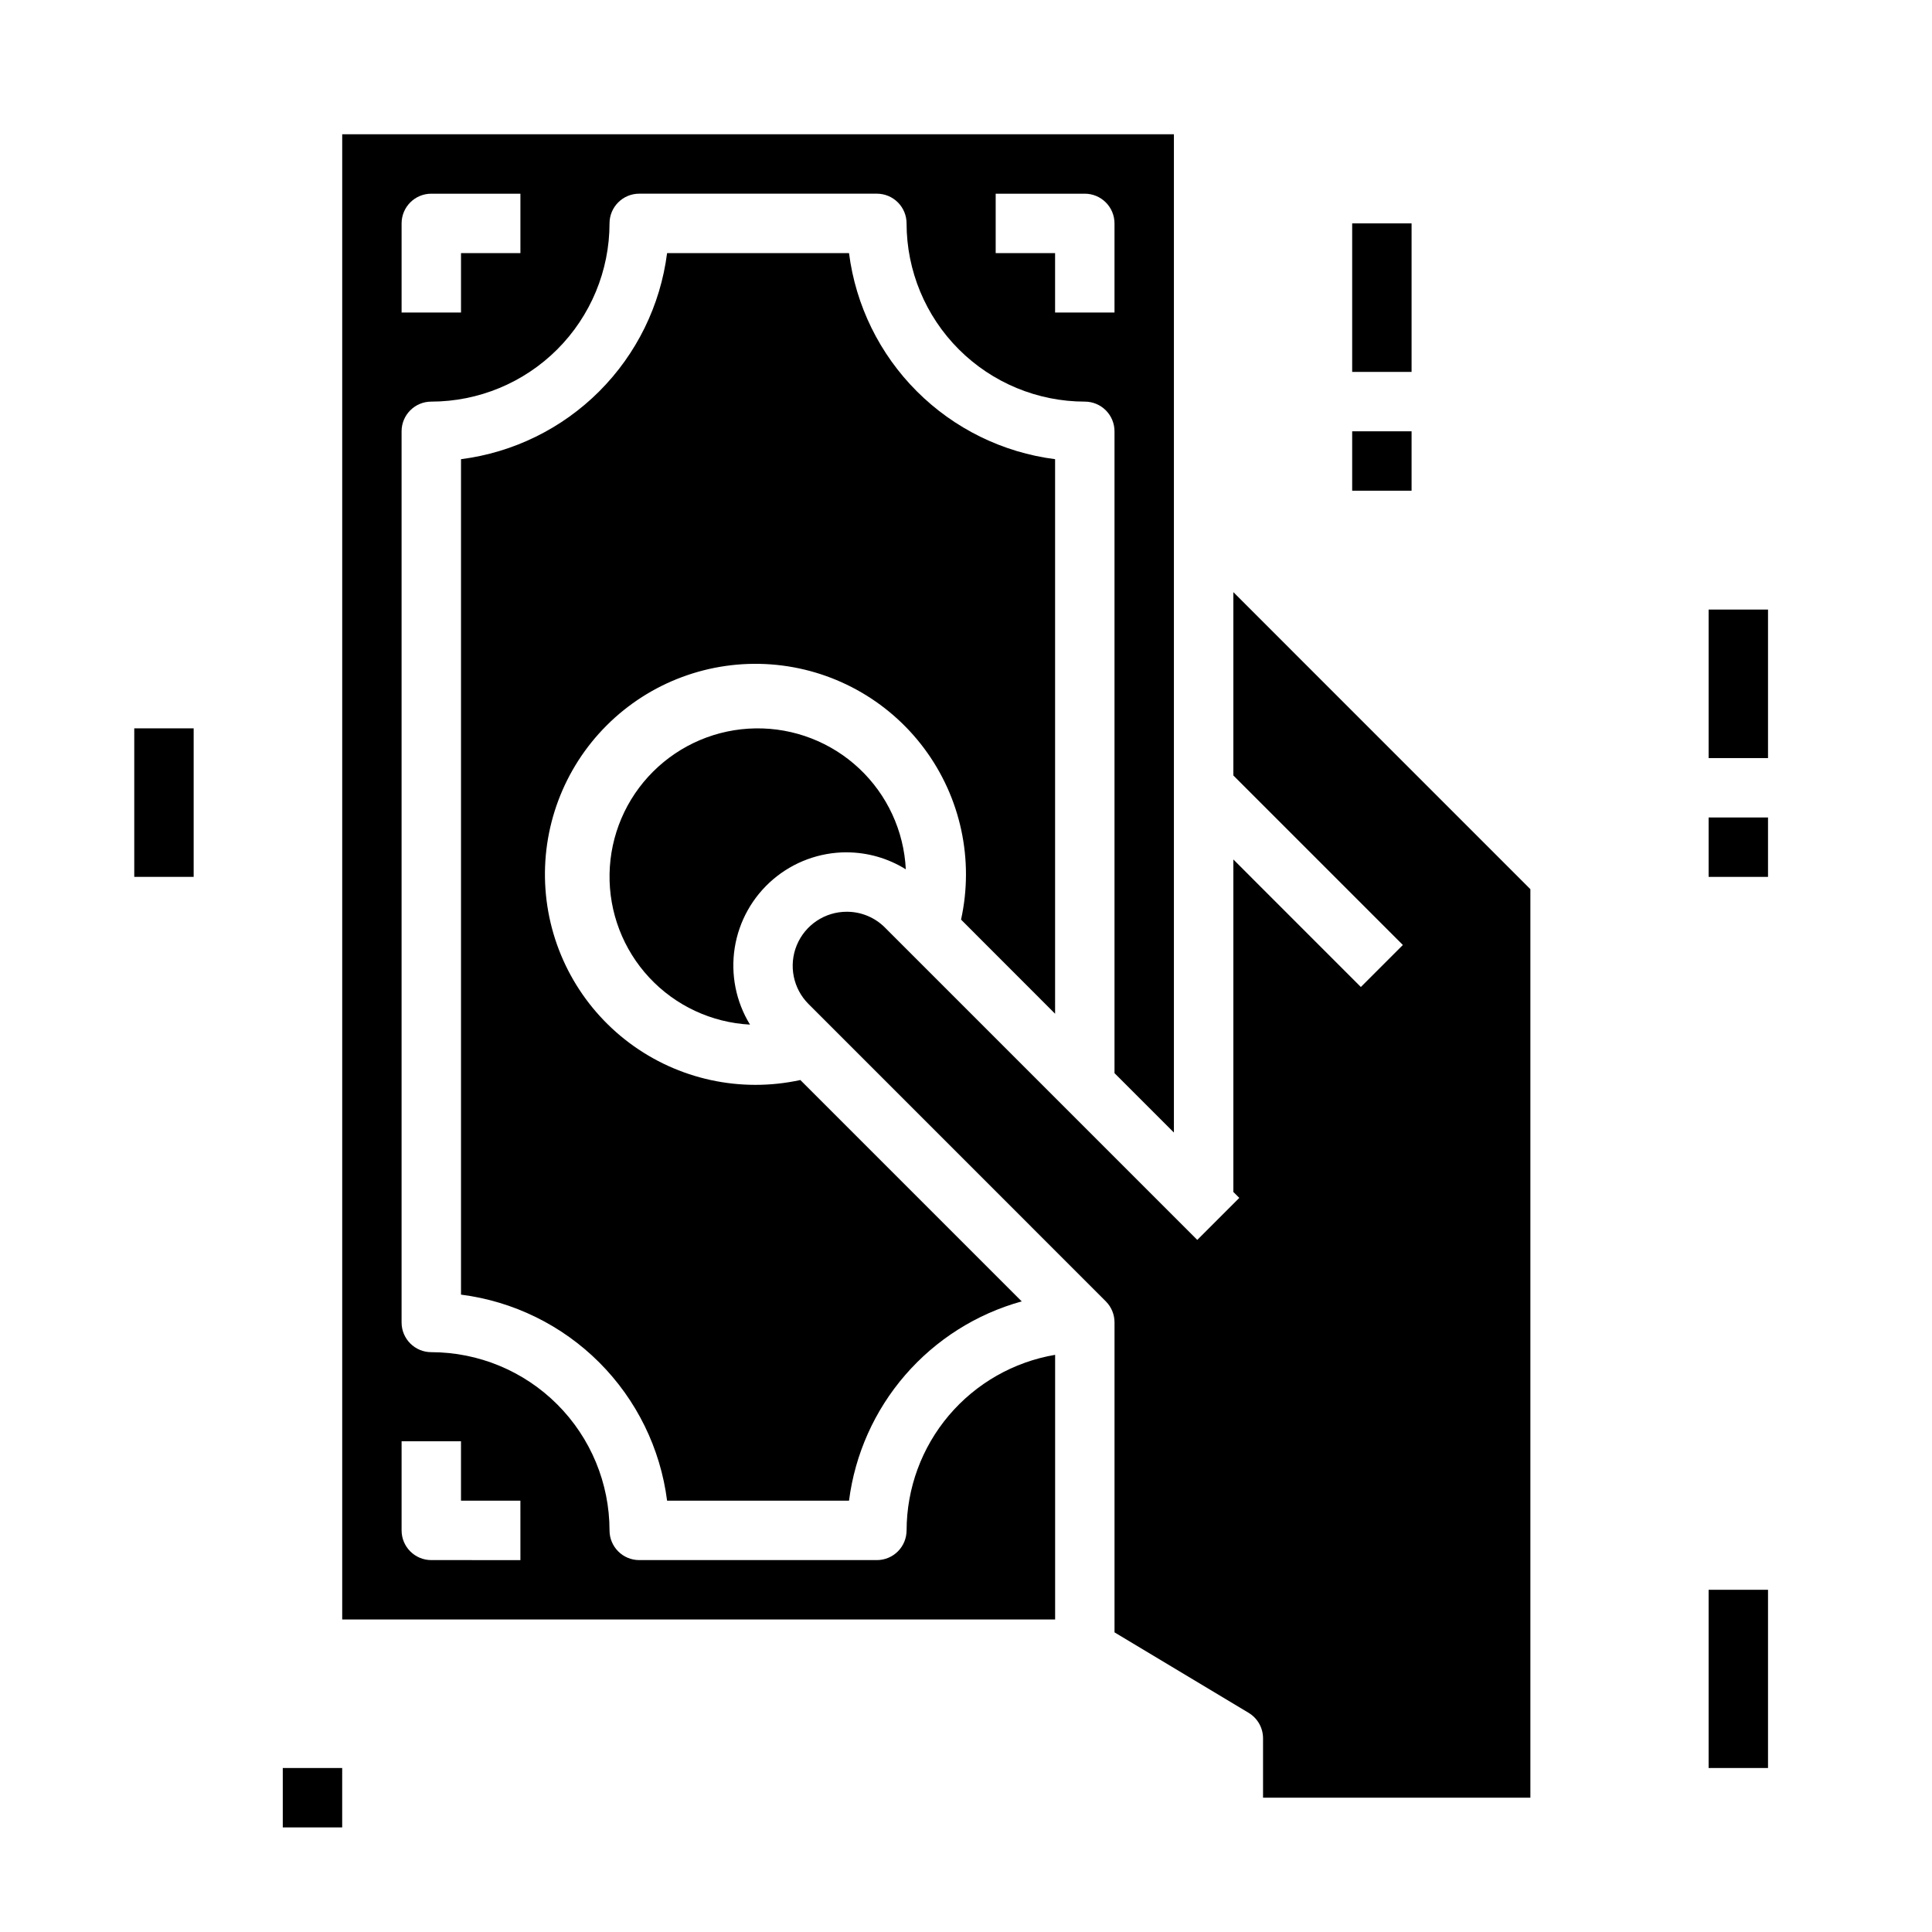
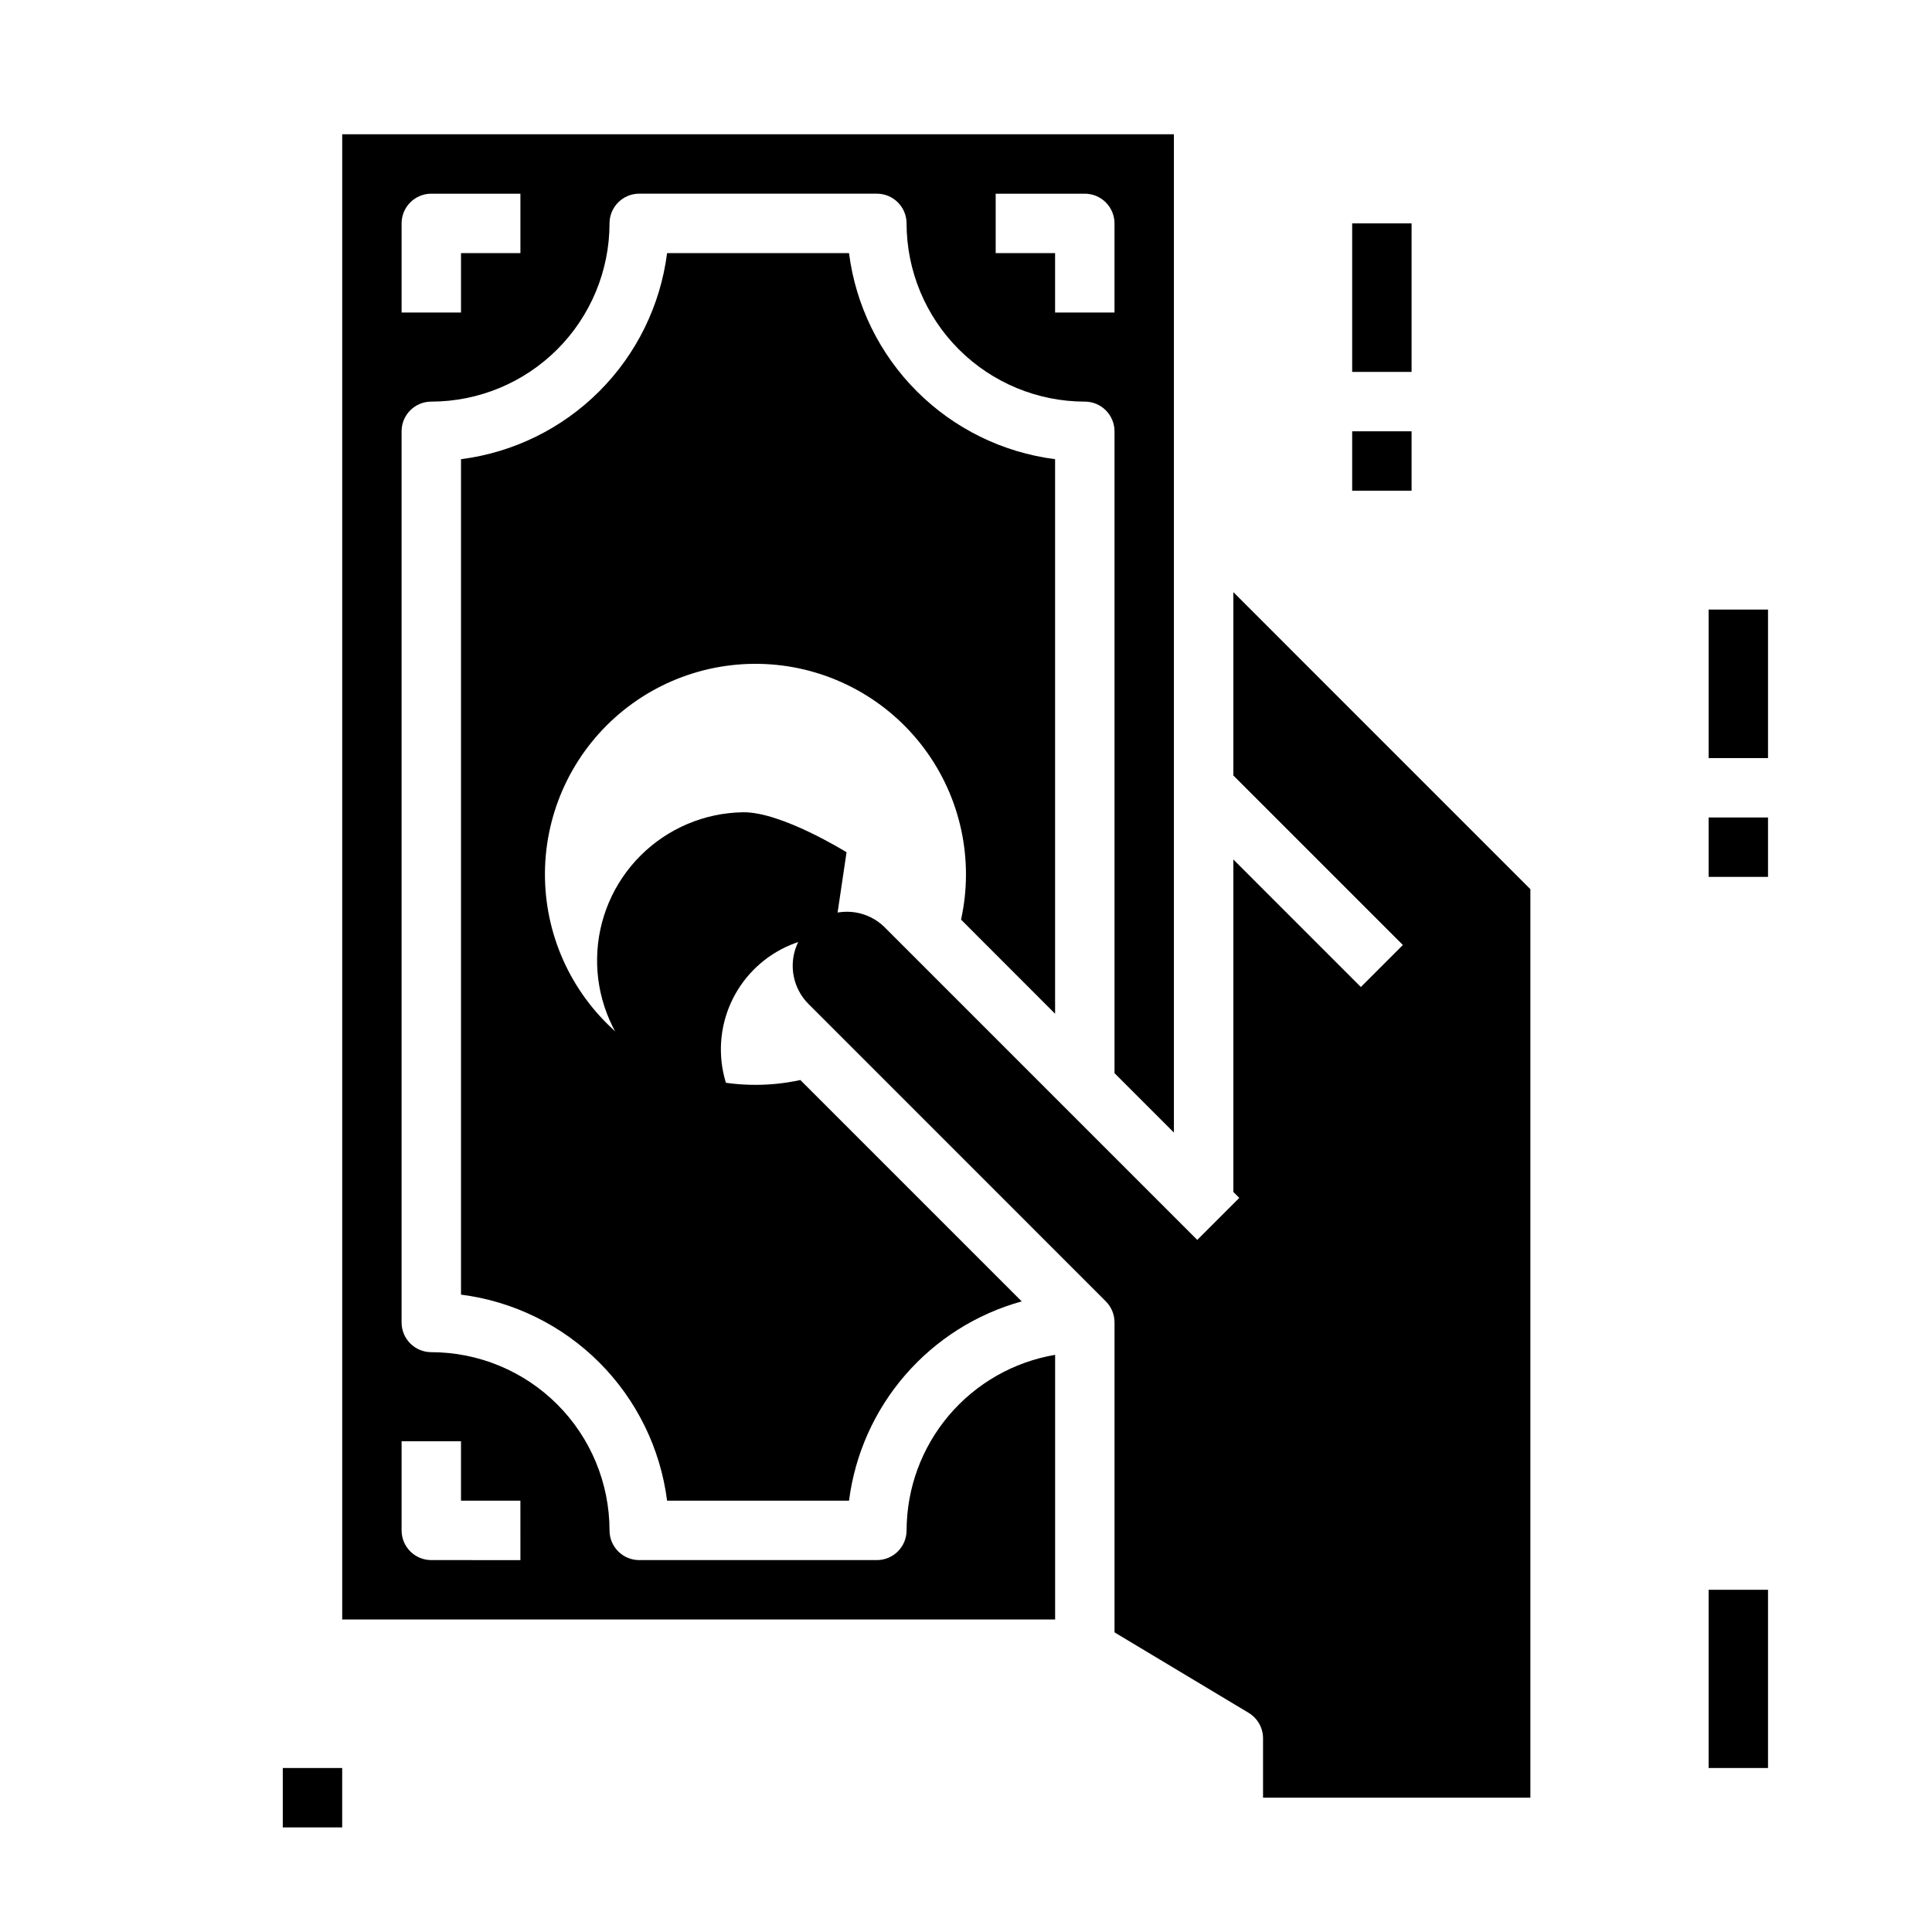
<svg xmlns="http://www.w3.org/2000/svg" fill="#000000" width="800px" height="800px" version="1.1" viewBox="144 144 512 512">
  <g>
    <path d="m596.8 565.31h15.742v47.23h-15.742z" />
    <path d="m596.8 305.54h15.742v39.359h-15.742z" />
    <path d="m596.8 360.64h15.742v15.742h-15.742z" />
    <path d="m218.94 612.54h15.742v15.742h-15.742z" />
-     <path d="m179.58 337.02h15.742v39.359h-15.742z" />
    <path d="m502.34 203.2h15.742v39.359h-15.742z" />
    <path d="m502.34 258.3h15.742v15.742h-15.742z" />
    <path d="m470.85 300.92v48.586l44.926 44.926-11.133 11.133-33.793-33.797v88.113l1.574 1.574-11.133 11.133-82.766-82.77c-2.684-2.699-6.336-4.207-10.141-4.195-5.793 0.004-11.012 3.5-13.227 8.855-2.211 5.356-0.98 11.516 3.121 15.609l78.801 78.809h-0.004c1.469 1.48 2.289 3.481 2.285 5.562v82.137l35.543 21.324v0.004c2.367 1.422 3.816 3.981 3.816 6.746v15.742h70.848v-240.77z" />
-     <path d="m368.34 369.88h0.039c5.539 0.012 10.965 1.57 15.668 4.496-0.5-10.176-4.934-19.758-12.367-26.727s-17.281-10.777-27.469-10.621c-10.188 0.152-19.914 4.262-27.129 11.453-7.219 7.191-11.355 16.906-11.543 27.094-0.191 10.188 3.586 20.047 10.531 27.504 6.945 7.453 16.512 11.918 26.688 12.453-3.731-6.09-5.164-13.312-4.047-20.367 1.121-7.051 4.719-13.473 10.148-18.109 5.434-4.637 12.34-7.184 19.48-7.184z" />
+     <path d="m368.34 369.88h0.039s-17.281-10.777-27.469-10.621c-10.188 0.152-19.914 4.262-27.129 11.453-7.219 7.191-11.355 16.906-11.543 27.094-0.191 10.188 3.586 20.047 10.531 27.504 6.945 7.453 16.512 11.918 26.688 12.453-3.731-6.09-5.164-13.312-4.047-20.367 1.121-7.051 4.719-13.473 10.148-18.109 5.434-4.637 12.34-7.184 19.48-7.184z" />
    <path d="m384.25 549.57c0 2.09-0.828 4.09-2.305 5.566-1.477 1.477-3.481 2.305-5.566 2.305h-62.977c-4.348 0-7.871-3.523-7.871-7.871-0.012-12.523-4.992-24.527-13.848-33.383-8.855-8.855-20.863-13.836-33.387-13.848-4.348 0-7.871-3.527-7.871-7.875v-236.16c0-4.348 3.523-7.871 7.871-7.871 12.523-0.012 24.531-4.992 33.387-13.848s13.836-20.859 13.848-33.383c0-4.348 3.523-7.875 7.871-7.875h62.977c2.086 0 4.09 0.832 5.566 2.309 1.477 1.477 2.305 3.477 2.305 5.566 0.012 12.523 4.992 24.527 13.848 33.383 8.855 8.855 20.863 13.836 33.387 13.848 2.086 0 4.09 0.828 5.566 2.305 1.473 1.477 2.305 3.481 2.305 5.566v170.09l15.742 15.742v-264.55h-220.41v393.6h188.93v-70.141c-10.992 1.867-20.973 7.562-28.176 16.074-7.199 8.516-11.164 19.297-11.184 30.449zm23.617-354.24h23.617c2.086 0 4.09 0.832 5.566 2.309 1.473 1.477 2.305 3.477 2.305 5.566v23.617l-15.746-0.004v-15.742h-15.742zm-157.44 7.875c0-4.348 3.523-7.875 7.871-7.875h23.617v15.746h-15.742v15.742h-15.746zm31.488 354.24-23.617-0.004c-4.348 0-7.871-3.523-7.871-7.871v-23.617h15.742v15.742h15.742z" />
    <path d="m423.61 412.65v-146.96c-13.863-1.773-26.75-8.098-36.633-17.98-9.887-9.887-16.211-22.77-17.98-36.637h-48.211c-1.77 13.867-8.094 26.75-17.98 36.637-9.883 9.883-22.77 16.207-36.633 17.98v221.4c13.863 1.77 26.75 8.09 36.637 17.977 9.883 9.883 16.207 22.766 17.977 36.633h48.211c1.578-12.332 6.766-23.926 14.906-33.32 8.145-9.398 18.879-16.18 30.859-19.5l-58.664-58.664h0.004c-15.82 3.453-32.359-0.137-45.324-9.84-12.965-9.699-21.074-24.555-22.223-40.707-1.148-16.152 4.777-32.004 16.238-43.445 11.457-11.438 27.324-17.332 43.473-16.156 16.148 1.18 30.988 9.316 40.668 22.301 9.676 12.98 13.234 29.527 9.754 45.34z" />
  </g>
</svg>